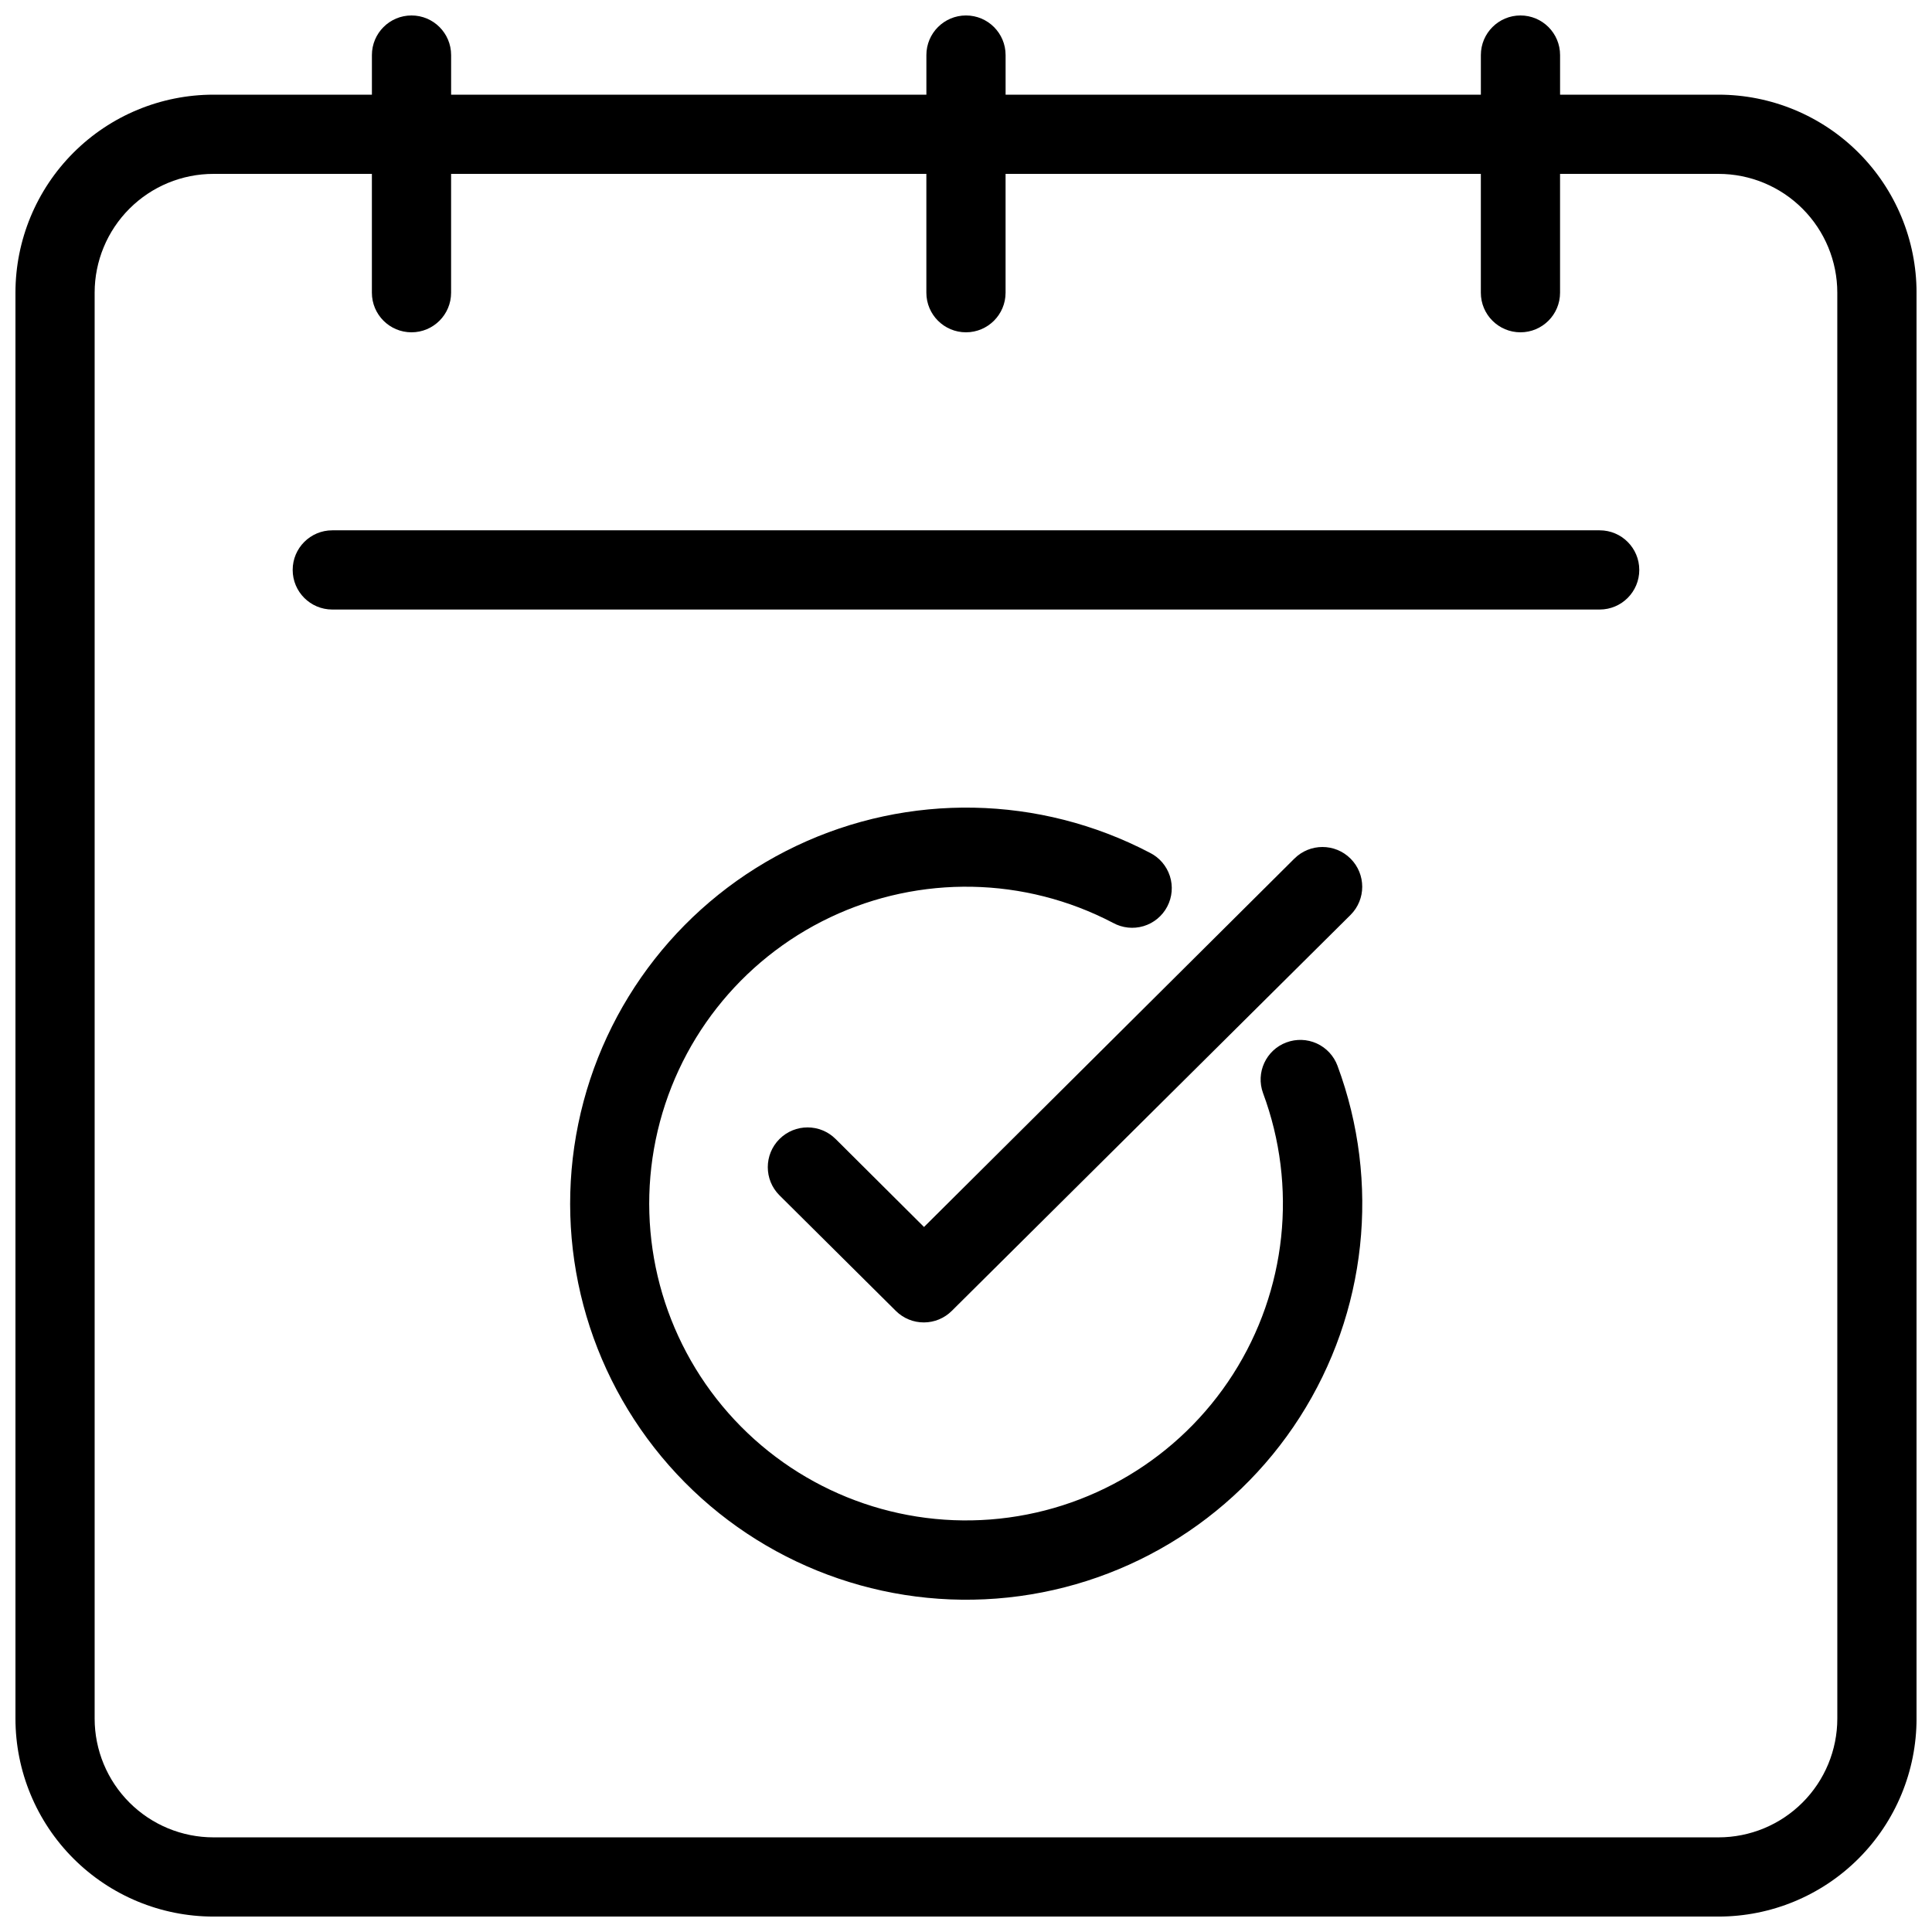
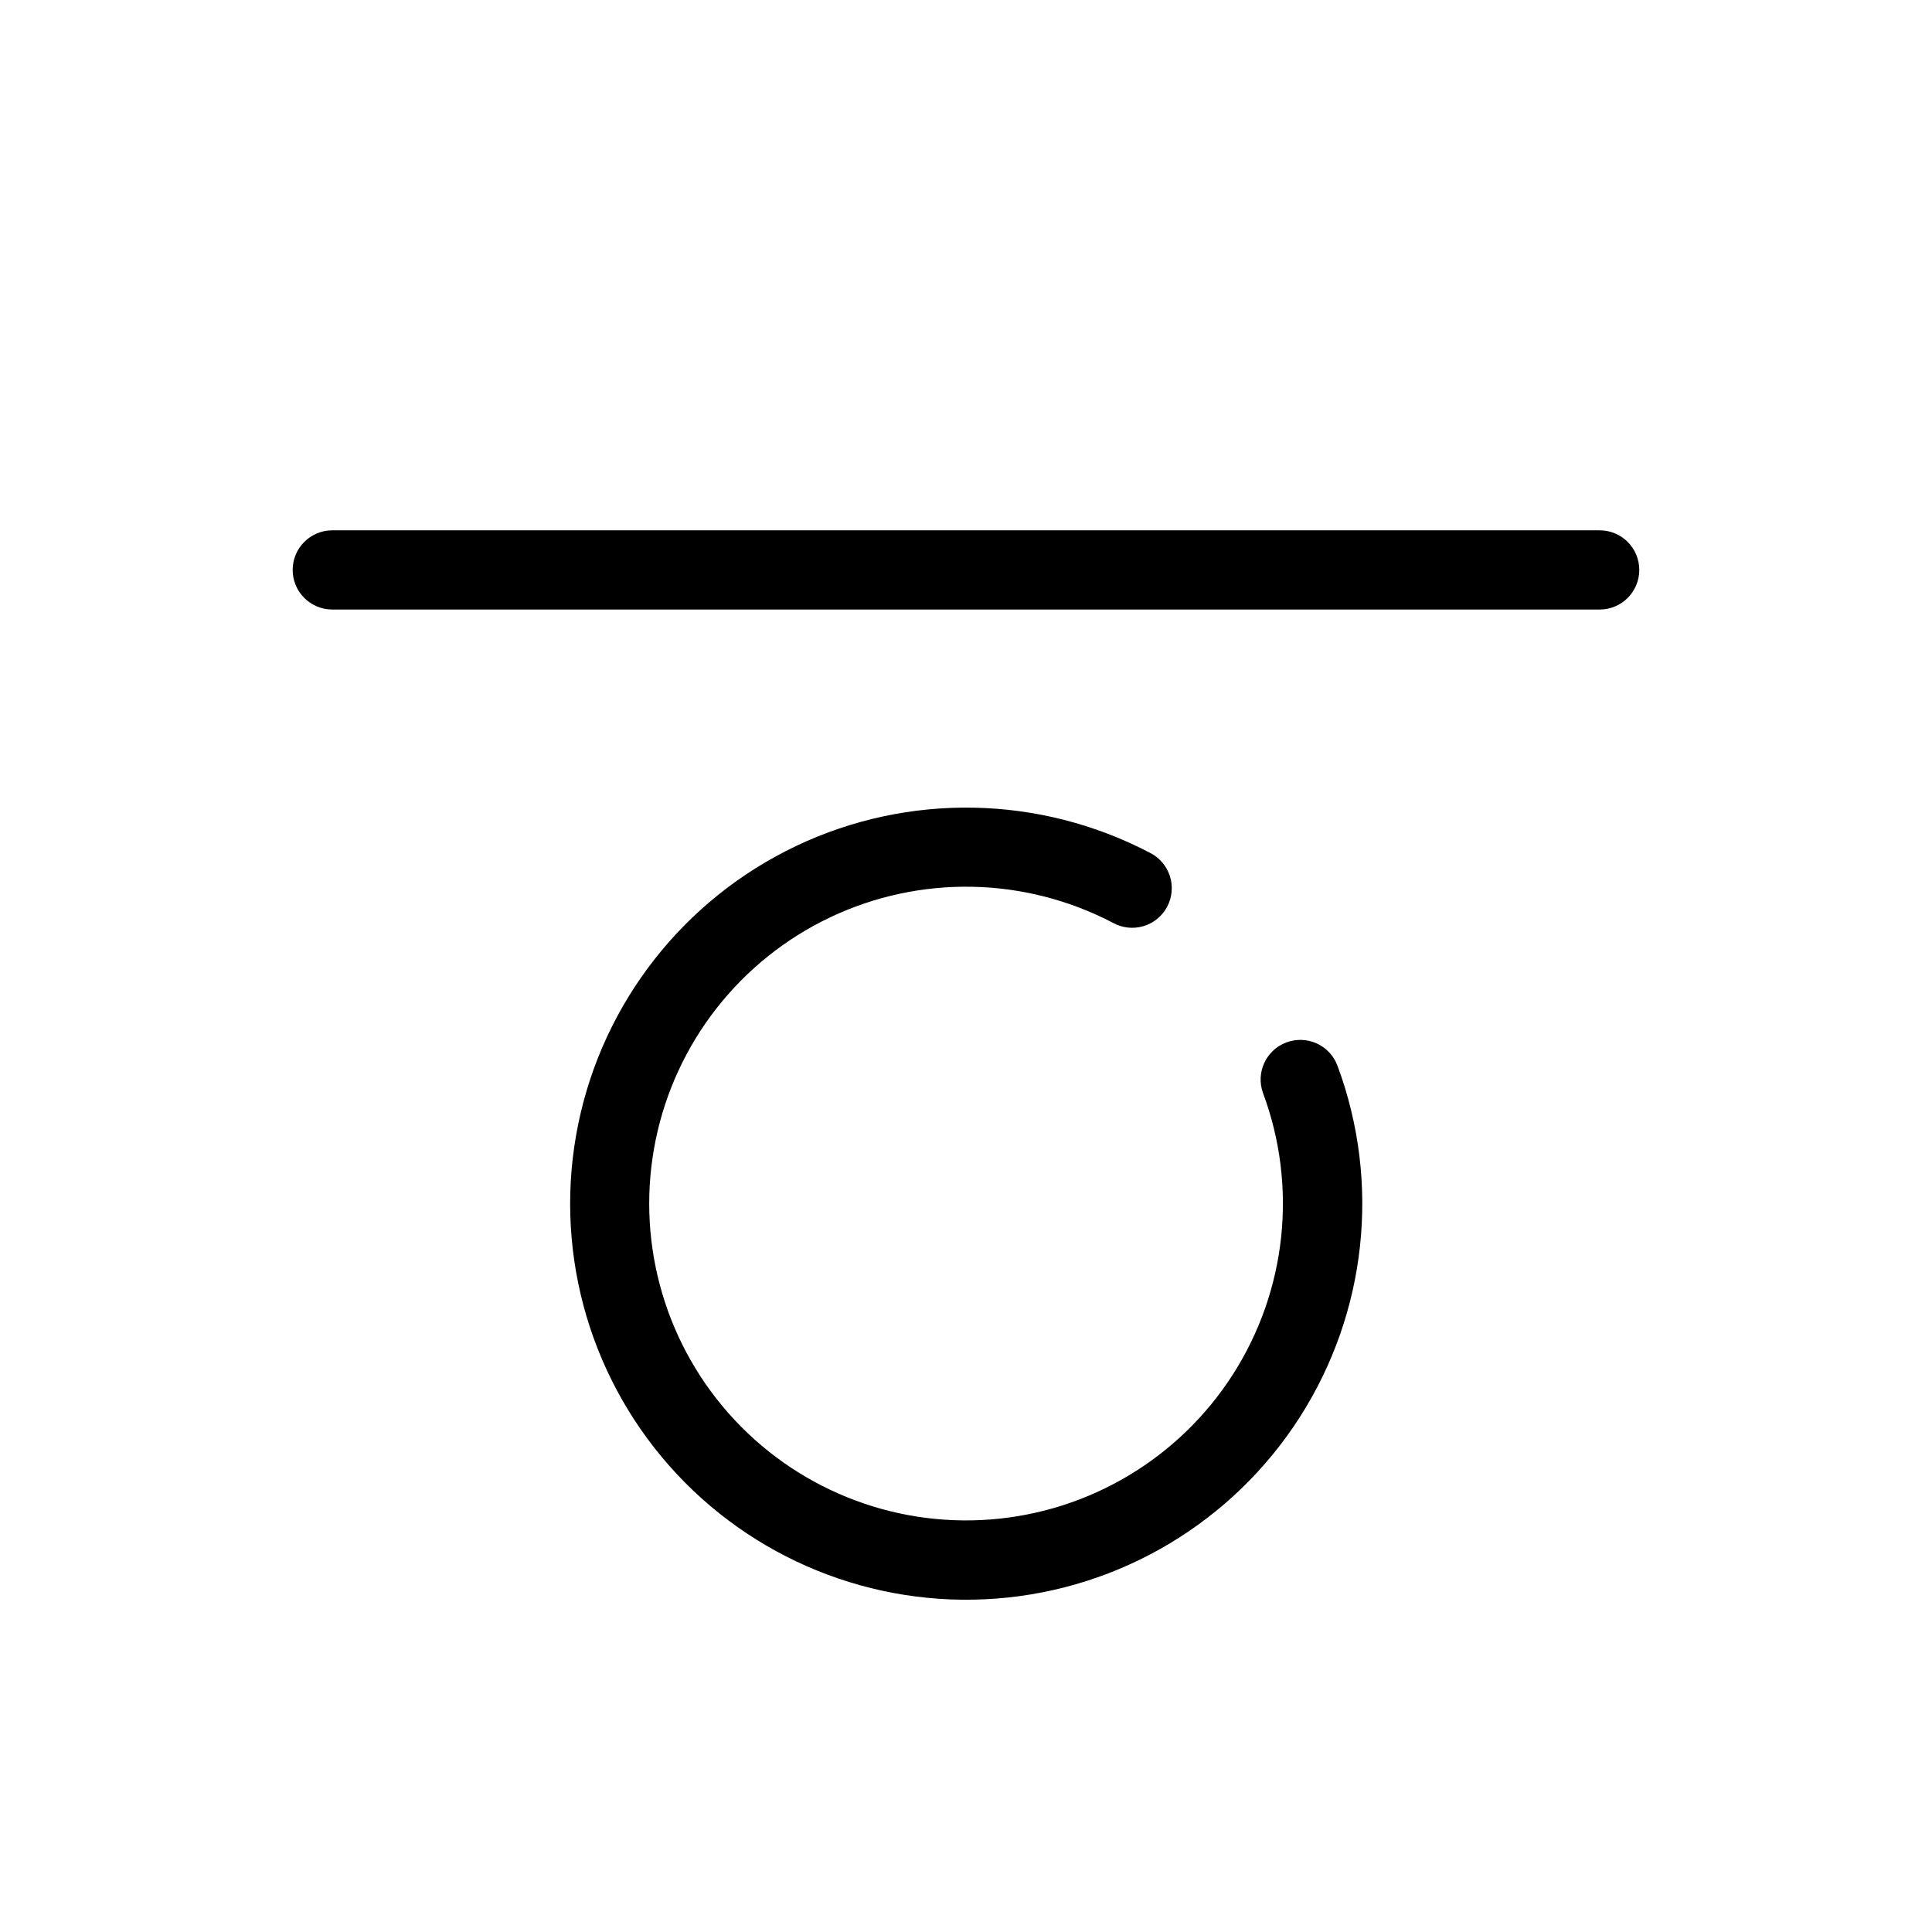
<svg xmlns="http://www.w3.org/2000/svg" width="800px" height="800px" version="1.1" viewBox="144 144 512 512">
  <defs>
    <clipPath id="a">
-       <path d="m148.09 148.09h503.81v503.81h-503.81z" />
-     </clipPath>
+       </clipPath>
  </defs>
-   <path d="m487.01 371.55-98.137 97.613-23.406-23.301h-0.004c-4.113-4.117-10.785-4.117-14.902 0-4.117 4.113-4.117 10.789 0 14.902l30.859 30.648c1.98 1.965 4.66 3.062 7.449 3.043 2.754-0.008 5.394-1.102 7.348-3.043l105.7-104.96c4.117-4.113 4.117-10.785 0-14.902-4.113-4.117-10.789-4.117-14.902 0z" />
-   <path d="m484.91 420.25c-5.406 2.016-8.172 8.02-6.191 13.438 9.191 24.711 6.242 52.301-7.965 74.512-14.203 22.211-38.016 36.457-64.301 38.48-26.285 2.019-51.996-8.422-69.43-28.203-17.43-19.777-24.562-46.594-19.258-72.418 5.309-25.824 22.434-47.656 46.25-58.961 23.82-11.305 51.562-10.766 74.922 1.457 2.473 1.371 5.391 1.691 8.102 0.883 2.707-0.809 4.977-2.676 6.289-5.176 1.316-2.504 1.566-5.43 0.695-8.117-0.871-2.688-2.793-4.914-5.324-6.168-29.199-15.273-63.875-15.945-93.645-1.816-29.766 14.125-51.176 41.414-57.809 73.691-6.637 32.273 2.273 65.793 24.055 90.52 21.785 24.723 53.914 37.781 86.77 35.266 32.855-2.516 62.621-20.312 80.387-48.066 17.766-27.75 21.465-62.234 9.996-93.125-0.969-2.621-2.941-4.75-5.484-5.914-2.539-1.16-5.441-1.262-8.059-0.281z" />
+   <path d="m484.91 420.25c-5.406 2.016-8.172 8.02-6.191 13.438 9.191 24.711 6.242 52.301-7.965 74.512-14.203 22.211-38.016 36.457-64.301 38.48-26.285 2.019-51.996-8.422-69.43-28.203-17.43-19.777-24.562-46.594-19.258-72.418 5.309-25.824 22.434-47.656 46.25-58.961 23.82-11.305 51.562-10.766 74.922 1.457 2.473 1.371 5.391 1.691 8.102 0.883 2.707-0.809 4.977-2.676 6.289-5.176 1.316-2.504 1.566-5.43 0.695-8.117-0.871-2.688-2.793-4.914-5.324-6.168-29.199-15.273-63.875-15.945-93.645-1.816-29.766 14.125-51.176 41.414-57.809 73.691-6.637 32.273 2.273 65.793 24.055 90.52 21.785 24.723 53.914 37.781 86.77 35.266 32.855-2.516 62.621-20.312 80.387-48.066 17.766-27.75 21.465-62.234 9.996-93.125-0.969-2.621-2.941-4.75-5.484-5.914-2.539-1.16-5.441-1.262-8.059-0.281" />
  <g clip-path="url(#a)">
-     <path d="m599.42 169.09h-41.984v-10.496c0-5.797-4.699-10.496-10.496-10.496s-10.496 4.699-10.496 10.496v10.496h-125.95v-10.496c0-5.797-4.699-10.496-10.496-10.496s-10.496 4.699-10.496 10.496v10.496h-125.95v-10.496c0-5.797-4.699-10.496-10.496-10.496-5.797 0-10.496 4.699-10.496 10.496v10.496h-41.984c-13.918 0-27.266 5.527-37.109 15.371s-15.371 23.191-15.371 37.109v377.86c0 13.918 5.527 27.27 15.371 37.109 9.844 9.844 23.191 15.371 37.109 15.371h398.85c13.918 0 27.27-5.527 37.109-15.371 9.844-9.84 15.371-23.191 15.371-37.109v-377.86c0-13.918-5.527-27.266-15.371-37.109-9.84-9.844-23.191-15.371-37.109-15.371zm31.488 430.34c0 8.352-3.316 16.363-9.223 22.266-5.902 5.906-13.914 9.223-22.266 9.223h-398.85c-8.352 0-16.359-3.316-22.266-9.223-5.906-5.902-9.223-13.914-9.223-22.266v-377.86c0-8.352 3.316-16.359 9.223-22.266s13.914-9.223 22.266-9.223h41.984v31.488c0 5.797 4.699 10.496 10.496 10.496 5.797 0 10.496-4.699 10.496-10.496v-31.488h125.95v31.488c0 5.797 4.699 10.496 10.496 10.496s10.496-4.699 10.496-10.496v-31.488h125.95v31.488c0 5.797 4.699 10.496 10.496 10.496s10.496-4.699 10.496-10.496v-31.488h41.984c8.352 0 16.363 3.316 22.266 9.223 5.906 5.906 9.223 13.914 9.223 22.266z" />
-   </g>
+     </g>
  <path d="m567.93 284.54h-335.87c-5.797 0-10.496 4.699-10.496 10.496 0 5.797 4.699 10.496 10.496 10.496h335.87c5.797 0 10.496-4.699 10.496-10.496 0-5.797-4.699-10.496-10.496-10.496z" />
</svg>